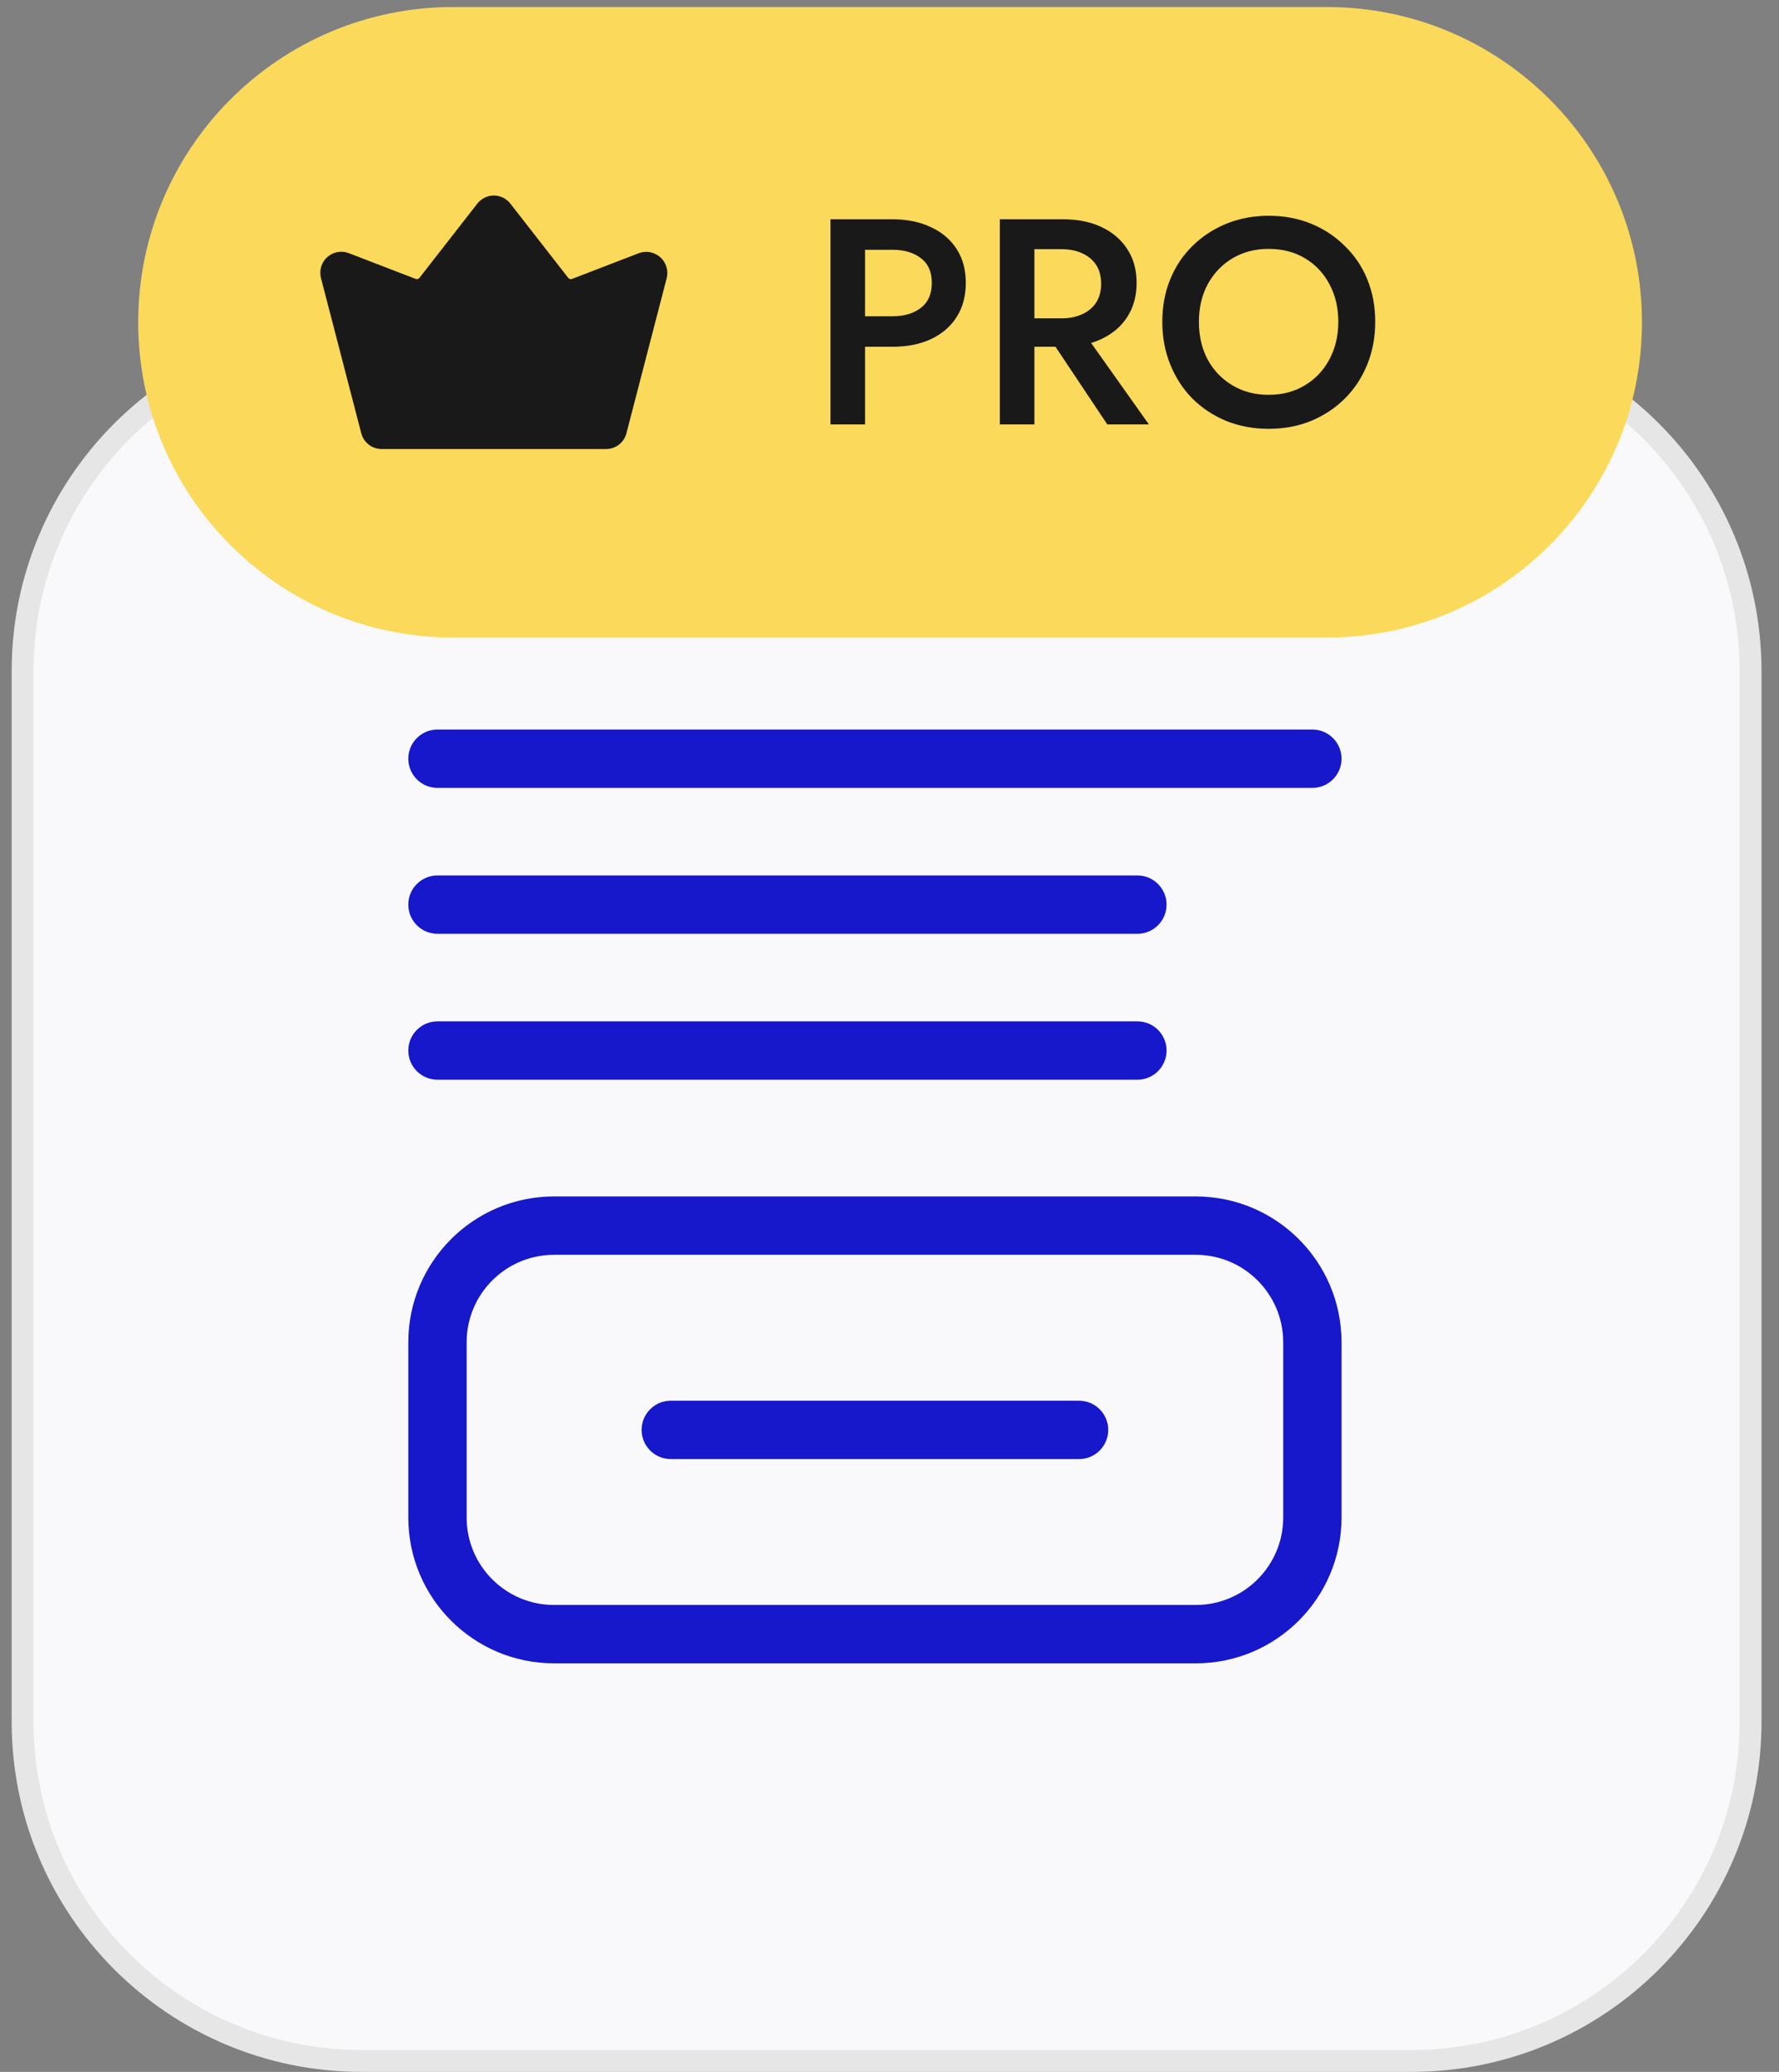
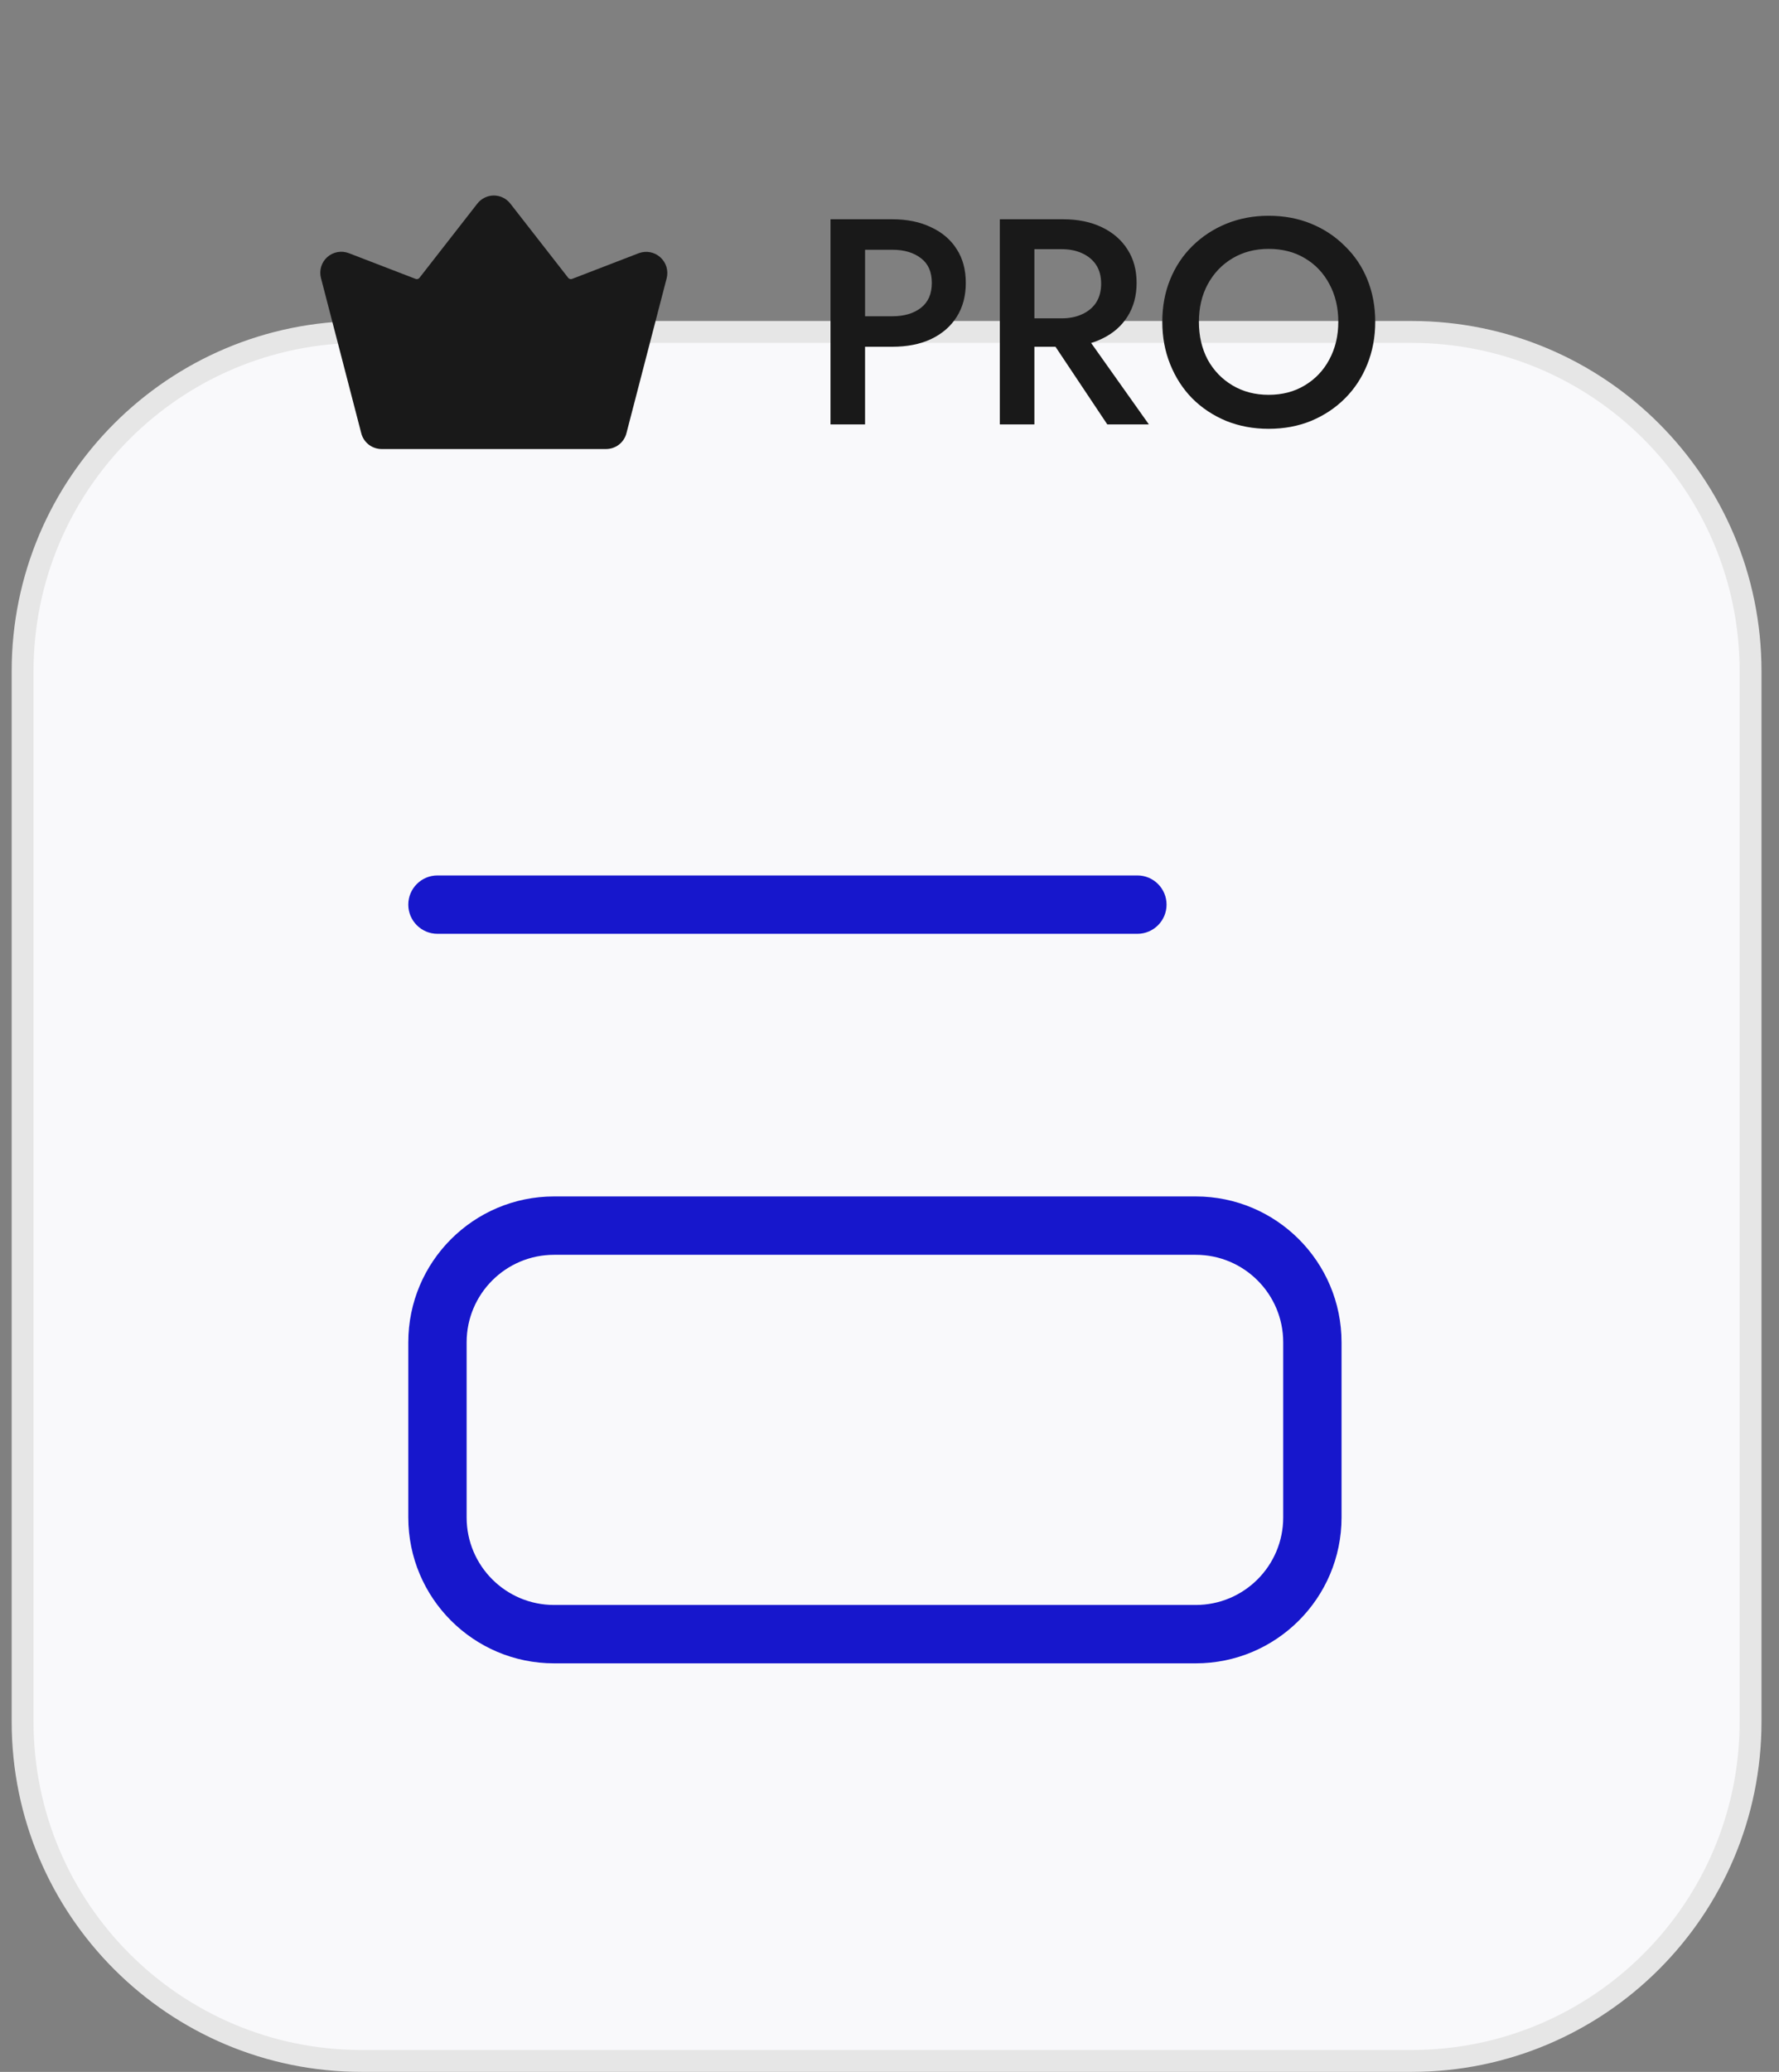
<svg xmlns="http://www.w3.org/2000/svg" width="61" height="71" viewBox="0 0 61 71" fill="none">
  <rect x="0" y="0" width="61" height="71" fill="#808080" stroke="none" />
  <path d="M12.4 11.375H48.4C54.82 11.375 60.025 16.58 60.025 23V59C60.025 65.42 54.82 70.625 48.4 70.625H12.4C5.98 70.625 0.775 65.42 0.775 59V23C0.775 16.58 5.98 11.375 12.4 11.375Z" fill="#F9F9FB" />
  <path d="M12.4 11.375H48.4C54.82 11.375 60.025 16.58 60.025 23V59C60.025 65.42 54.82 70.625 48.4 70.625H12.4C5.98 70.625 0.775 65.42 0.775 59V23C0.775 16.58 5.98 11.375 12.4 11.375Z" stroke="#E6E6E6" stroke-width="0.75" />
-   <path fill-rule="evenodd" clip-rule="evenodd" d="M14 26C14 25.448 14.448 25 15 25H45C45.552 25 46 25.448 46 26C46 26.552 45.552 27 45 27H15C14.448 27 14 26.552 14 26Z" fill="#1717CC" />
  <path fill-rule="evenodd" clip-rule="evenodd" d="M14 31C14 30.448 14.448 30 15 30H39C39.552 30 40 30.448 40 31C40 31.552 39.552 32 39 32H15C14.448 32 14 31.552 14 31Z" fill="#1717CC" />
-   <path fill-rule="evenodd" clip-rule="evenodd" d="M14 36C14 35.448 14.448 35 15 35H39C39.552 35 40 35.448 40 36C40 36.552 39.552 37 39 37H15C14.448 37 14 36.552 14 36Z" fill="#1717CC" />
-   <path fill-rule="evenodd" clip-rule="evenodd" d="M22 49C22 48.448 22.448 48 23 48H37C37.552 48 38 48.448 38 49C38 49.552 37.552 50 37 50H23C22.448 50 22 49.552 22 49Z" fill="#1717CC" />
  <path fill-rule="evenodd" clip-rule="evenodd" d="M14 46C14 43.239 16.239 41 19 41H41C43.761 41 46 43.239 46 46V52C46 54.761 43.761 57 41 57H19C16.239 57 14 54.761 14 52V46ZM19 43C17.343 43 16 44.343 16 46V52C16 53.657 17.343 55 19 55H41C42.657 55 44 53.657 44 52V46C44 44.343 42.657 43 41 43H19Z" fill="#1717CC" />
-   <path d="M4.739 11.044C4.739 5.077 9.576 0.24 15.543 0.24H45.497C51.464 0.24 56.301 5.077 56.301 11.044C56.301 17.011 51.464 21.848 45.497 21.848H15.543C9.576 21.848 4.739 17.011 4.739 11.044Z" fill="#FBD95A" />
  <g clip-path="url(#clip0_264_1351)">
    <path d="M22.861 9.529L21.479 14.849C21.439 15.003 21.349 15.139 21.223 15.237C21.097 15.334 20.942 15.387 20.783 15.388H13.084C12.925 15.387 12.77 15.334 12.644 15.237C12.518 15.139 12.428 15.003 12.388 14.849L11.006 9.529C10.972 9.401 10.975 9.266 11.013 9.139C11.051 9.012 11.123 8.898 11.222 8.81C11.321 8.722 11.442 8.663 11.572 8.639C11.702 8.615 11.837 8.628 11.96 8.675L14.25 9.557C14.273 9.566 14.299 9.567 14.323 9.561C14.347 9.554 14.368 9.54 14.383 9.521L16.366 6.979C16.433 6.892 16.519 6.822 16.618 6.774C16.716 6.725 16.824 6.7 16.933 6.7C17.043 6.7 17.151 6.725 17.249 6.774C17.347 6.822 17.433 6.892 17.5 6.979L19.483 9.521C19.499 9.54 19.52 9.554 19.544 9.561C19.568 9.567 19.593 9.566 19.617 9.557L21.907 8.675C22.03 8.63 22.163 8.619 22.293 8.643C22.422 8.668 22.542 8.727 22.64 8.815C22.738 8.903 22.811 9.016 22.85 9.141C22.888 9.267 22.892 9.401 22.861 9.529Z" fill="#191919" />
  </g>
  <path d="M28.477 7.514H29.662V14.544H28.477V7.514ZM29.18 8.559V7.514H30.596C31.105 7.514 31.546 7.605 31.921 7.785C32.303 7.96 32.598 8.211 32.805 8.539C33.013 8.86 33.116 9.245 33.116 9.694C33.116 10.142 33.013 10.53 32.805 10.858C32.598 11.187 32.303 11.441 31.921 11.622C31.546 11.796 31.105 11.883 30.596 11.883H29.18V10.838H30.596C31.004 10.838 31.332 10.741 31.58 10.547C31.828 10.353 31.951 10.069 31.951 9.694C31.951 9.319 31.828 9.037 31.58 8.85C31.332 8.656 31.004 8.559 30.596 8.559H29.18ZM35.729 11.19H37.014L39.394 14.544H37.968L35.729 11.19ZM34.283 7.514H35.468V14.544H34.283V7.514ZM34.986 8.539V7.514H36.452C36.961 7.514 37.403 7.605 37.778 7.785C38.159 7.966 38.454 8.221 38.661 8.549C38.869 8.87 38.973 9.252 38.973 9.694C38.973 10.136 38.869 10.52 38.661 10.848C38.454 11.177 38.159 11.431 37.778 11.612C37.403 11.793 36.961 11.883 36.452 11.883H34.986V10.909H36.402C36.669 10.909 36.904 10.862 37.105 10.768C37.312 10.674 37.473 10.54 37.587 10.366C37.7 10.186 37.757 9.971 37.757 9.724C37.757 9.469 37.7 9.255 37.587 9.081C37.473 8.907 37.312 8.773 37.105 8.679C36.904 8.586 36.669 8.539 36.402 8.539H34.986ZM41.109 11.029C41.109 11.511 41.209 11.943 41.41 12.325C41.618 12.7 41.902 12.994 42.264 13.209C42.625 13.423 43.037 13.53 43.499 13.53C43.968 13.53 44.38 13.423 44.734 13.209C45.096 12.994 45.377 12.7 45.578 12.325C45.785 11.943 45.889 11.511 45.889 11.029C45.889 10.547 45.789 10.119 45.588 9.744C45.387 9.362 45.106 9.064 44.744 8.85C44.389 8.636 43.974 8.529 43.499 8.529C43.037 8.529 42.625 8.636 42.264 8.85C41.902 9.064 41.618 9.362 41.41 9.744C41.209 10.119 41.109 10.547 41.109 11.029ZM39.854 11.029C39.854 10.5 39.944 10.015 40.125 9.573C40.306 9.131 40.56 8.75 40.888 8.428C41.223 8.1 41.611 7.846 42.053 7.665C42.502 7.484 42.983 7.394 43.499 7.394C44.028 7.394 44.513 7.484 44.955 7.665C45.397 7.846 45.782 8.1 46.11 8.428C46.445 8.75 46.703 9.131 46.883 9.573C47.064 10.015 47.155 10.5 47.155 11.029C47.155 11.552 47.064 12.037 46.883 12.485C46.703 12.934 46.448 13.322 46.12 13.65C45.792 13.979 45.404 14.236 44.955 14.424C44.513 14.604 44.028 14.695 43.499 14.695C42.977 14.695 42.491 14.604 42.043 14.424C41.594 14.236 41.206 13.979 40.878 13.65C40.557 13.322 40.306 12.934 40.125 12.485C39.944 12.037 39.854 11.552 39.854 11.029Z" fill="#191919" />
  <defs>
    <clipPath id="clip0_264_1351">
      <rect width="12.912" height="12.912" fill="white" transform="translate(10.477 4.588)" />
    </clipPath>
  </defs>
</svg>